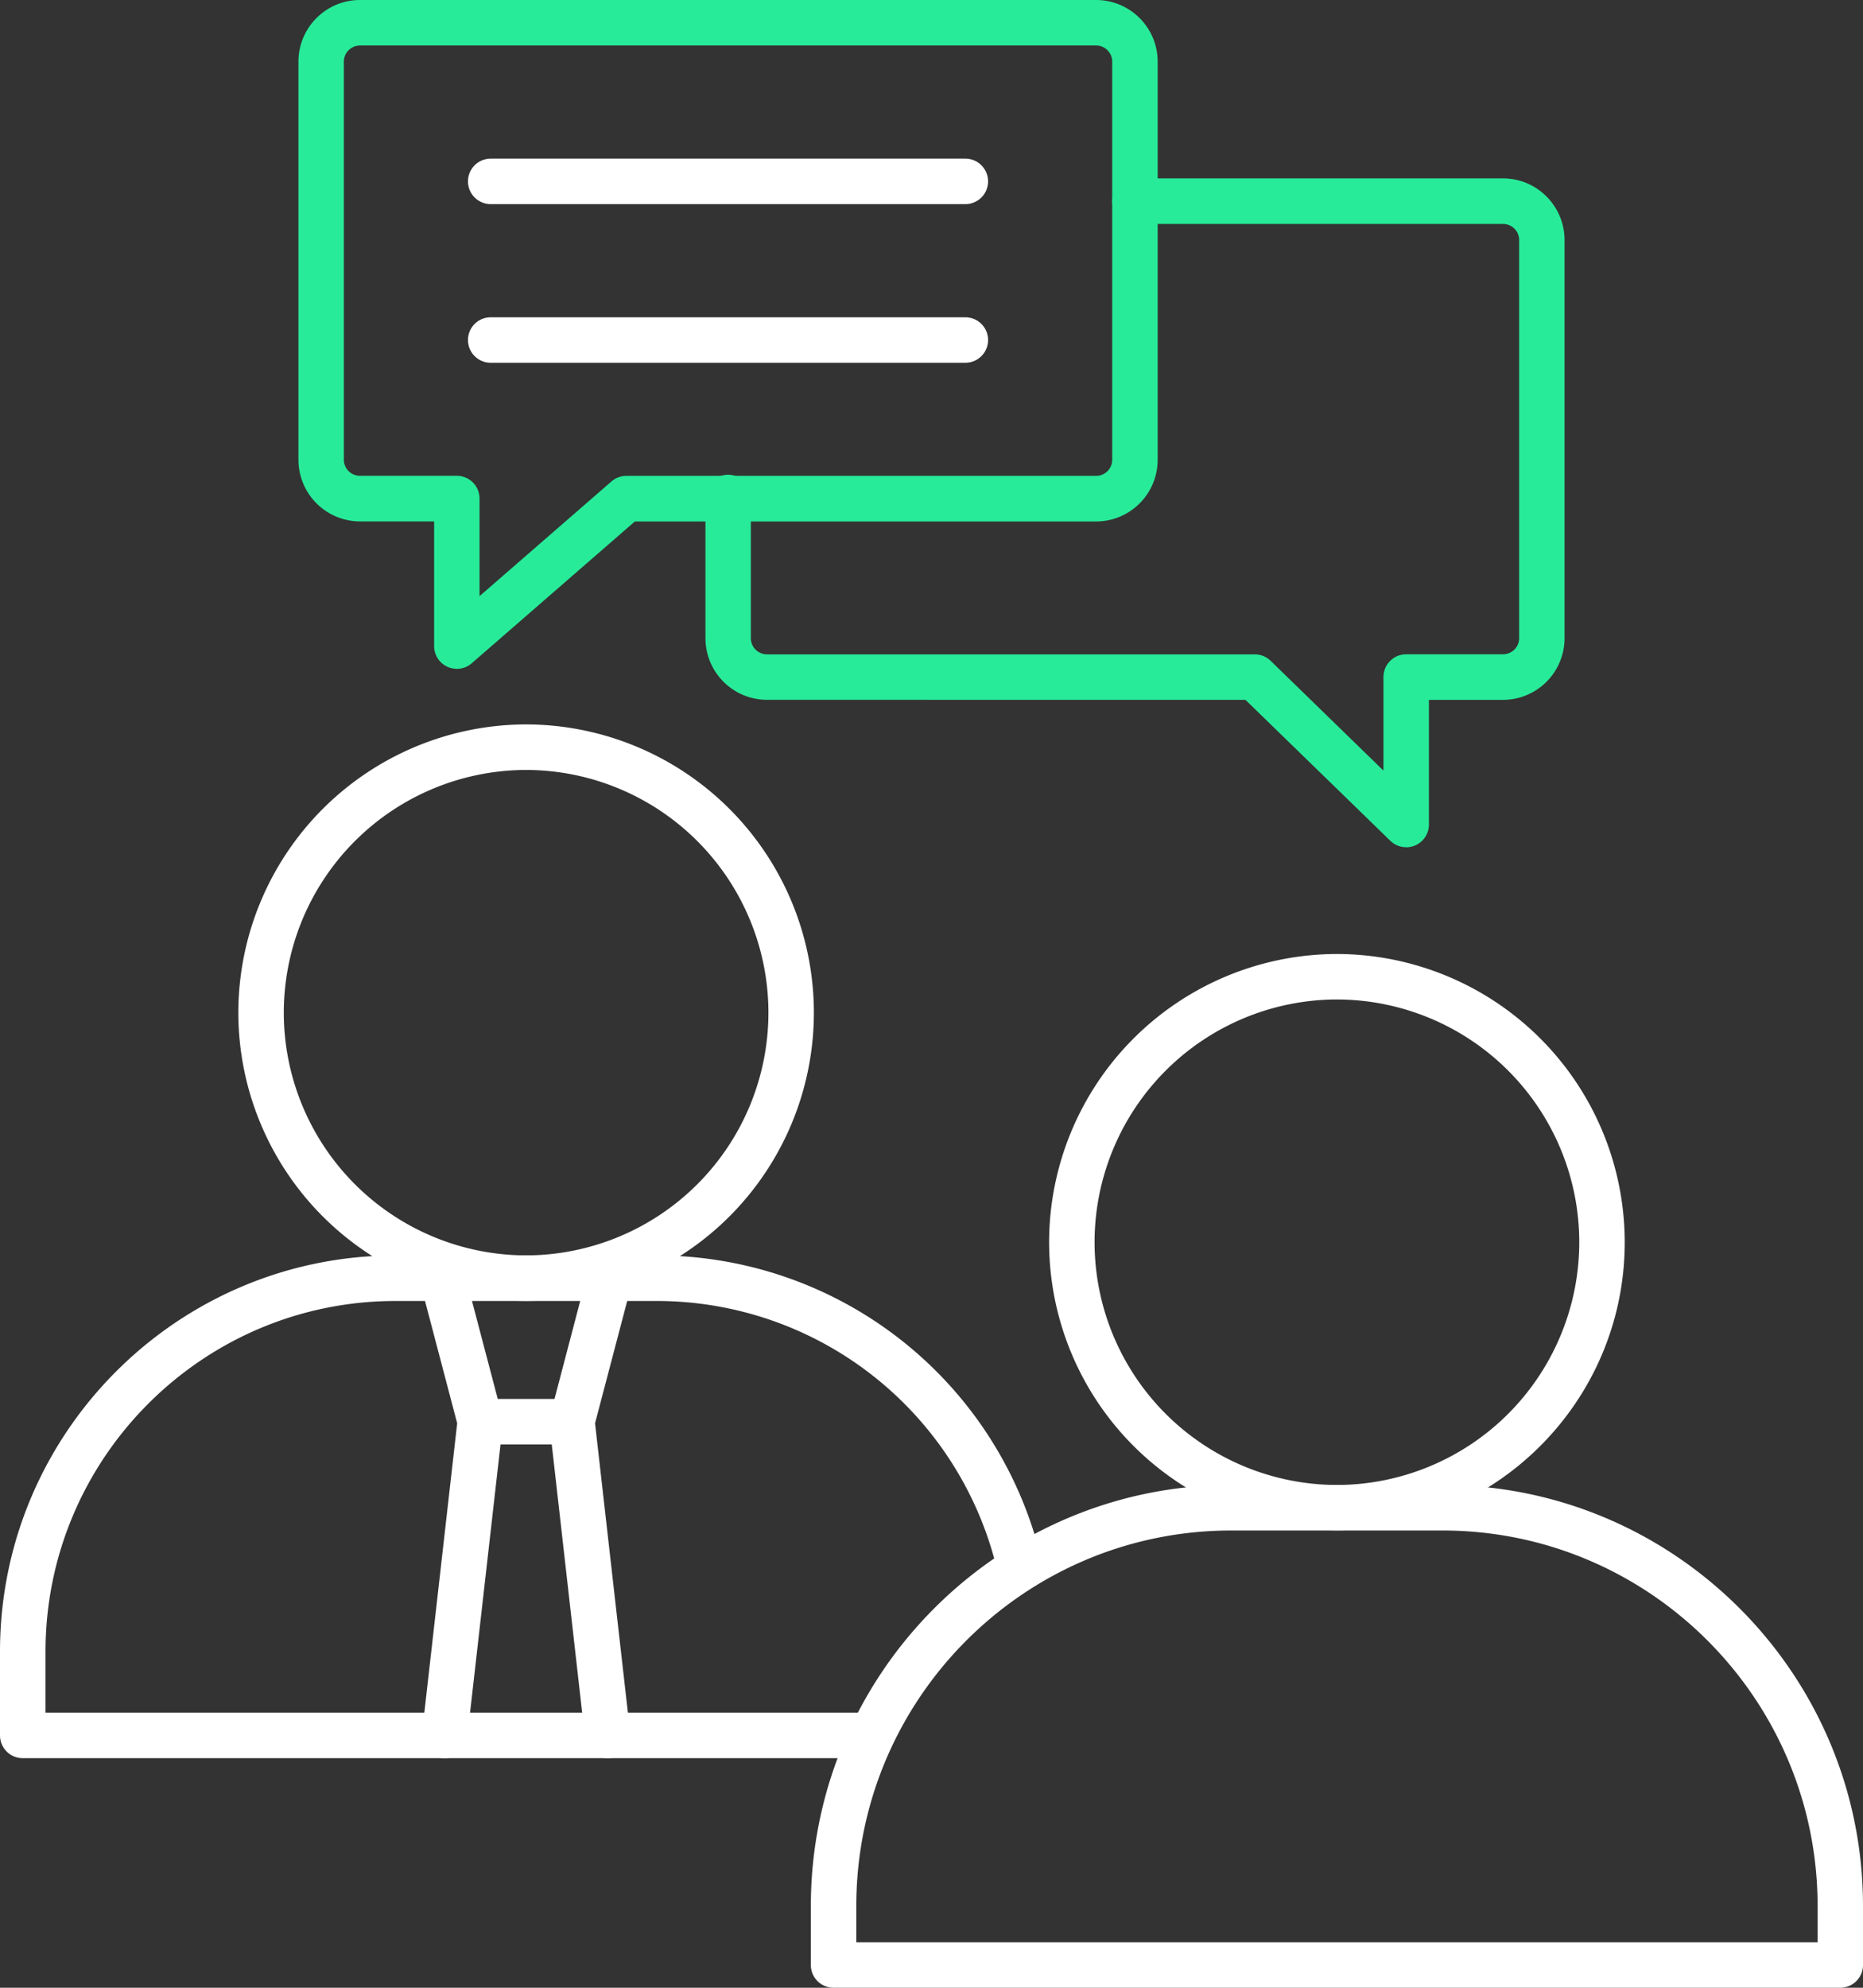
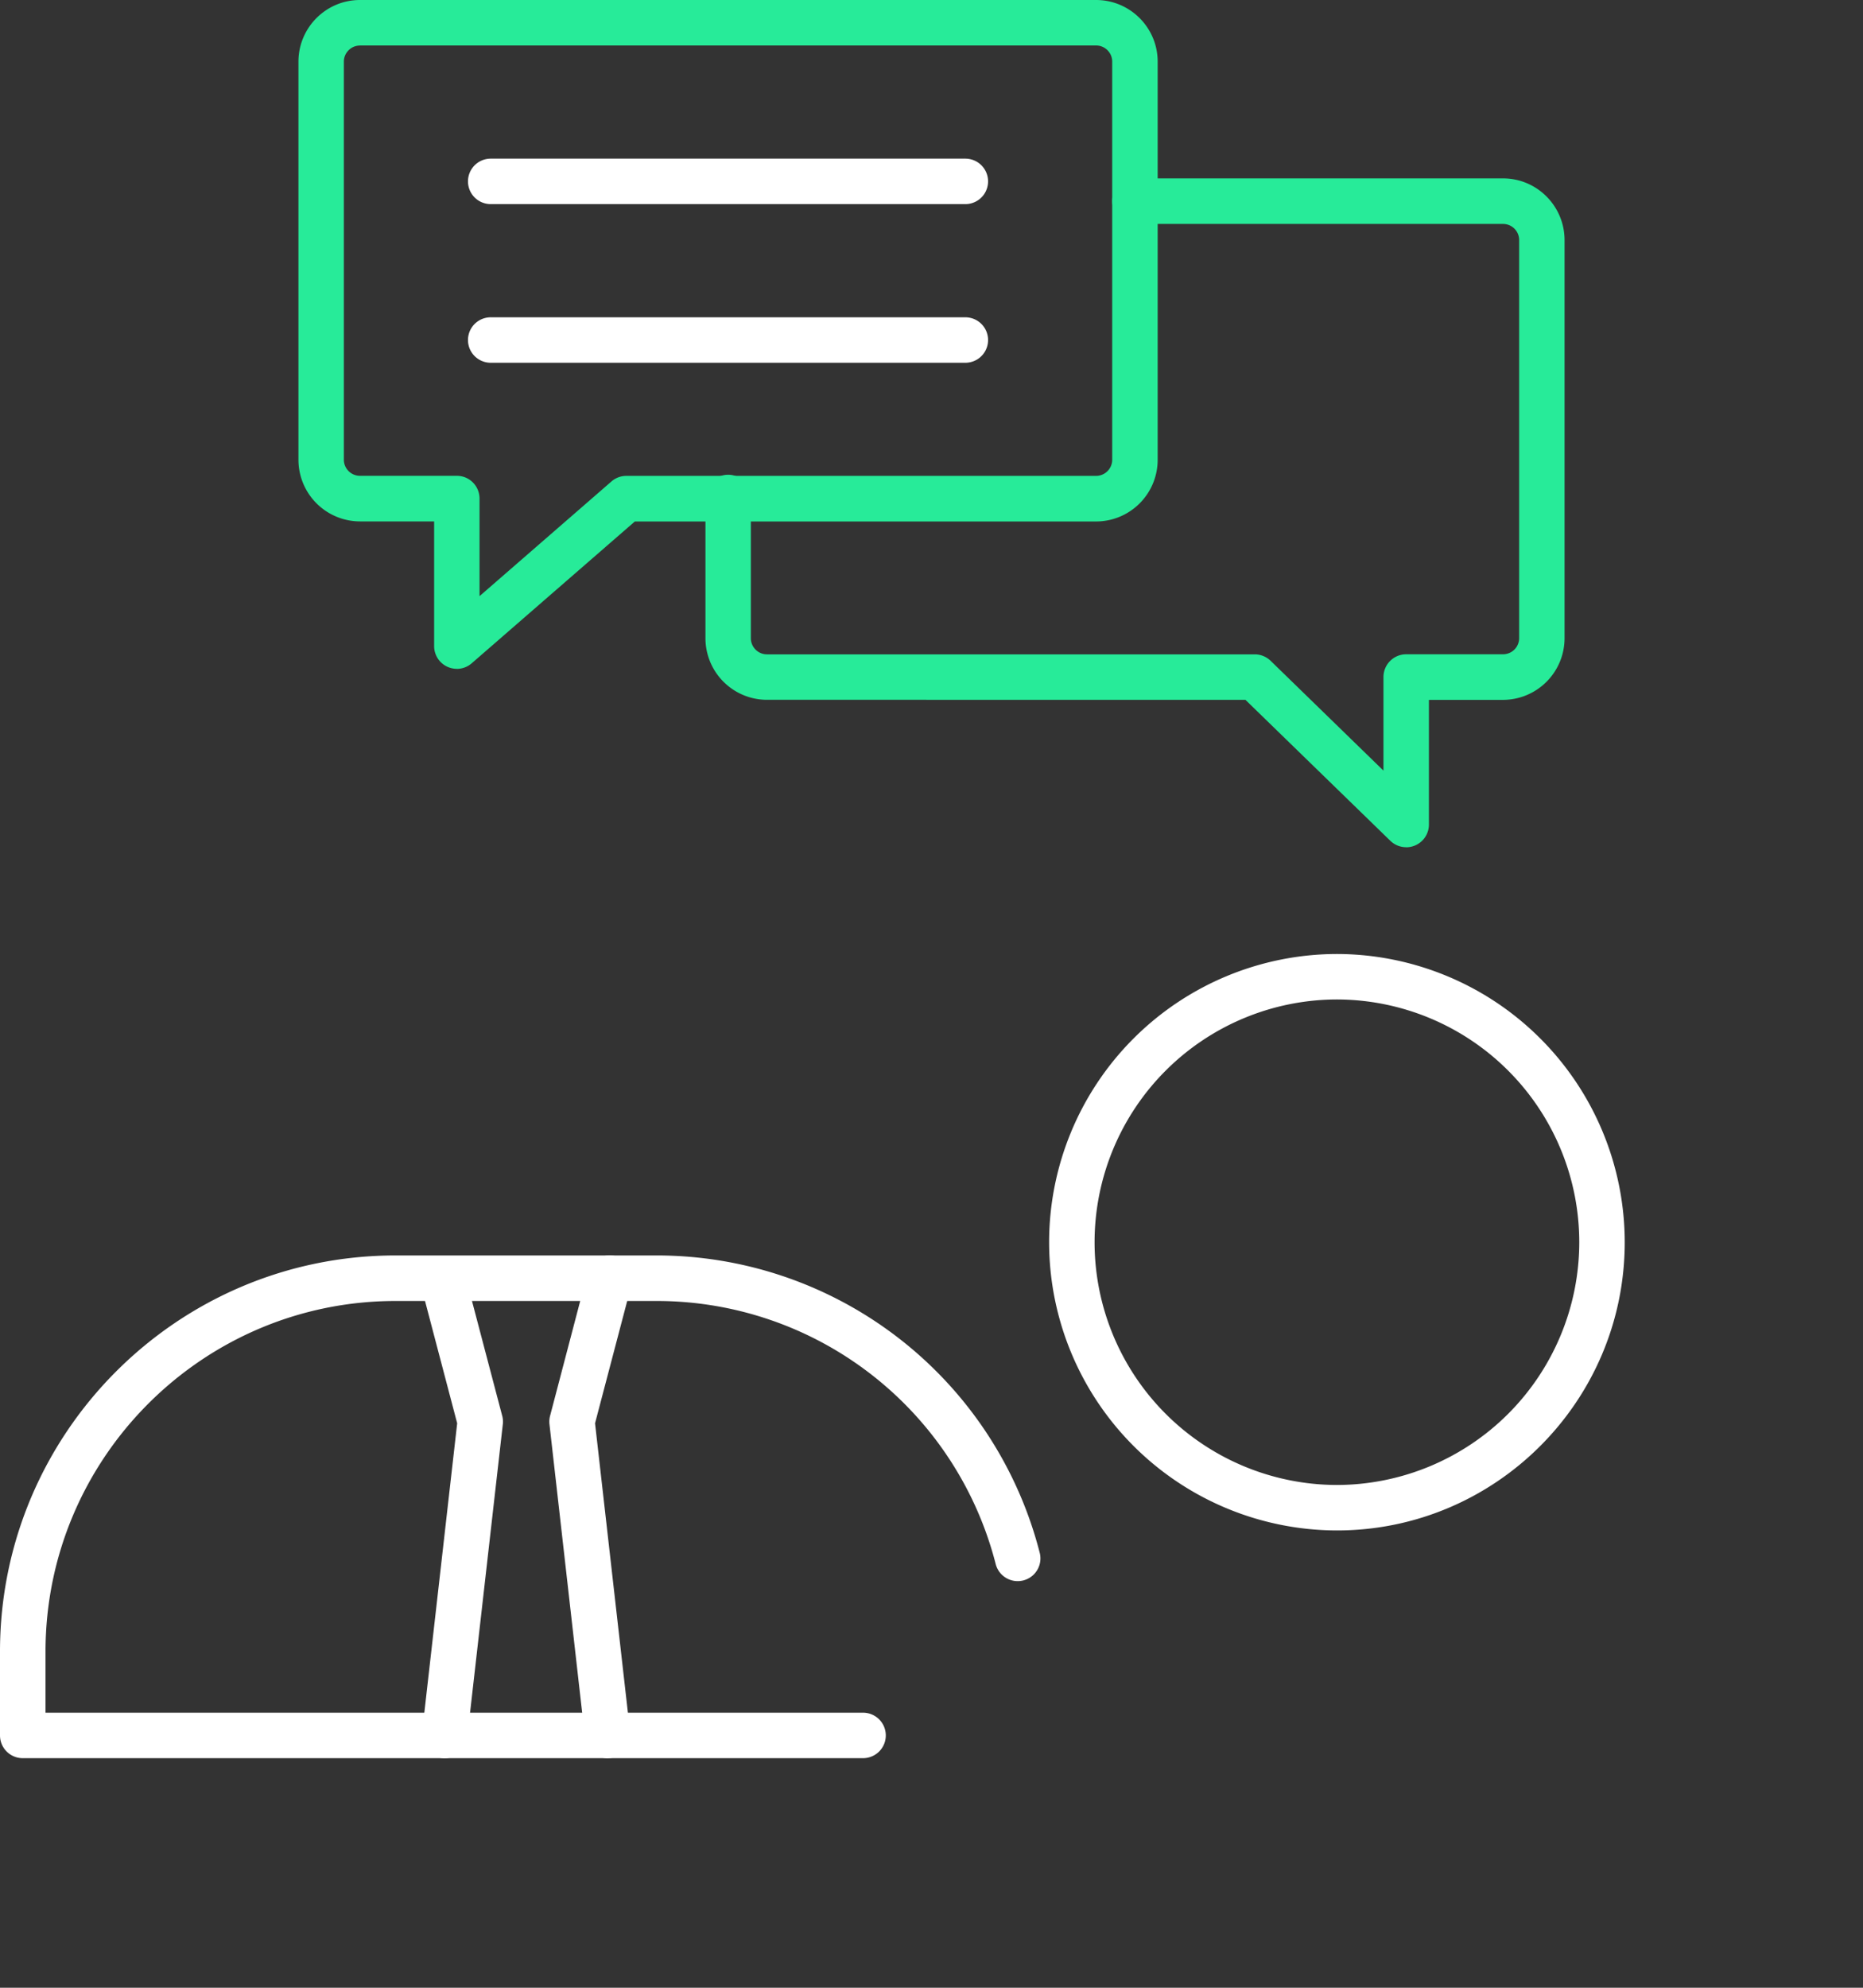
<svg xmlns="http://www.w3.org/2000/svg" width="30" height="32">
  <rect width="100%" height="100%" fill="#333333" stroke="none" />
  <g fill="none" fill-rule="evenodd">
-     <path d="M8.472 12.395a3.91 3.91 0 00-3.902 3.908 3.91 3.91 0 003.902 3.907 3.91 3.91 0 003.902-3.907 3.91 3.91 0 00-3.902-3.908zm0 8.548a4.643 4.643 0 01-4.634-4.64 4.643 4.643 0 014.634-4.641 4.643 4.643 0 014.634 4.64 4.643 4.643 0 01-4.634 4.641z" fill="#FFF" />
    <path d="M9.784 28.305a.366.366 0 01-.363-.325l-.573-5.052a.366.366 0 01.01-.135l.606-2.31a.366.366 0 11.708.187l-.59 2.243.566 4.984a.367.367 0 01-.322.405l-.042.003zm-2.624 0a.367.367 0 01-.364-.408l.566-4.984-.59-2.243a.366.366 0 01.707-.187l.608 2.31a.366.366 0 01.01.135l-.574 5.052a.367.367 0 01-.364.325z" fill="#FFF" />
-     <path d="M9.211 23.253H7.733a.366.366 0 010-.732H9.21a.366.366 0 010 .732z" fill="#FFF" />
+     <path d="M9.211 23.253H7.733H9.21a.366.366 0 010 .732z" fill="#FFF" />
    <path d="M13.897 28.304H.366A.366.366 0 010 27.938v-1.35c0-3.516 2.857-6.377 6.369-6.377h4.204a6.366 6.366 0 016.172 4.796.366.366 0 01-.709.181 5.634 5.634 0 00-5.463-4.244H6.37c-3.108 0-5.637 2.532-5.637 5.645v.983h13.165a.366.366 0 010 .732zm7.631-12.214a3.91 3.91 0 00-3.902 3.908 3.91 3.91 0 003.902 3.908 3.91 3.91 0 003.903-3.908 3.91 3.91 0 00-3.903-3.908zm0 8.548a4.643 4.643 0 01-4.634-4.64 4.643 4.643 0 014.634-4.64 4.643 4.643 0 014.635 4.64c0 2.559-2.08 4.64-4.635 4.64z" fill="#FFF" />
-     <path d="M13.789 31.267h15.48v-.581c0-3.335-2.71-6.047-6.04-6.047h-3.402c-3.33 0-6.038 2.712-6.038 6.047v.581zM29.634 32H13.423a.366.366 0 01-.366-.366v-.948c0-3.739 3.037-6.78 6.77-6.78h3.403c3.733 0 6.77 3.041 6.77 6.78v.948a.366.366 0 01-.366.366z" fill="#FFF" />
    <path d="M5.797.733a.26.26 0 00-.26.26V7.4c0 .144.117.26.26.26h1.56c.202 0 .365.164.365.367v1.57l2.124-1.846a.365.365 0 01.24-.09h7.564a.26.26 0 00.26-.26V.992a.26.26 0 00-.26-.26H5.797zm1.56 10.034a.365.365 0 01-.366-.366V8.394H5.797a.993.993 0 01-.991-.993V.992c0-.547.444-.992.99-.992H17.65c.547 0 .992.445.992.992v6.41a.993.993 0 01-.992.993h-7.427l-2.627 2.283a.365.365 0 01-.24.09z" fill="#27EB99" />
    <path d="M15.545 3.286H7.902a.366.366 0 010-.732h7.643a.366.366 0 010 .732zm0 2.554H7.902a.366.366 0 010-.732h7.643a.366.366 0 010 .732z" fill="#FFF" />
    <path d="M22.643 13.639a.365.365 0 01-.255-.104l-2.333-2.269H12.35a.992.992 0 01-.99-.992V8.028a.366.366 0 11.731 0v2.246c0 .143.116.26.259.26h7.855c.095 0 .186.037.255.103l1.818 1.769V10.9c0-.203.164-.367.366-.367h1.56a.26.26 0 00.259-.26V3.865a.26.26 0 00-.26-.26h-5.926a.366.366 0 010-.733h5.927c.546 0 .99.446.99.993v6.41a.993.993 0 01-.99.992H23.01v2.006a.366.366 0 01-.366.367z" fill="#27EB99" />
  </g>
</svg>